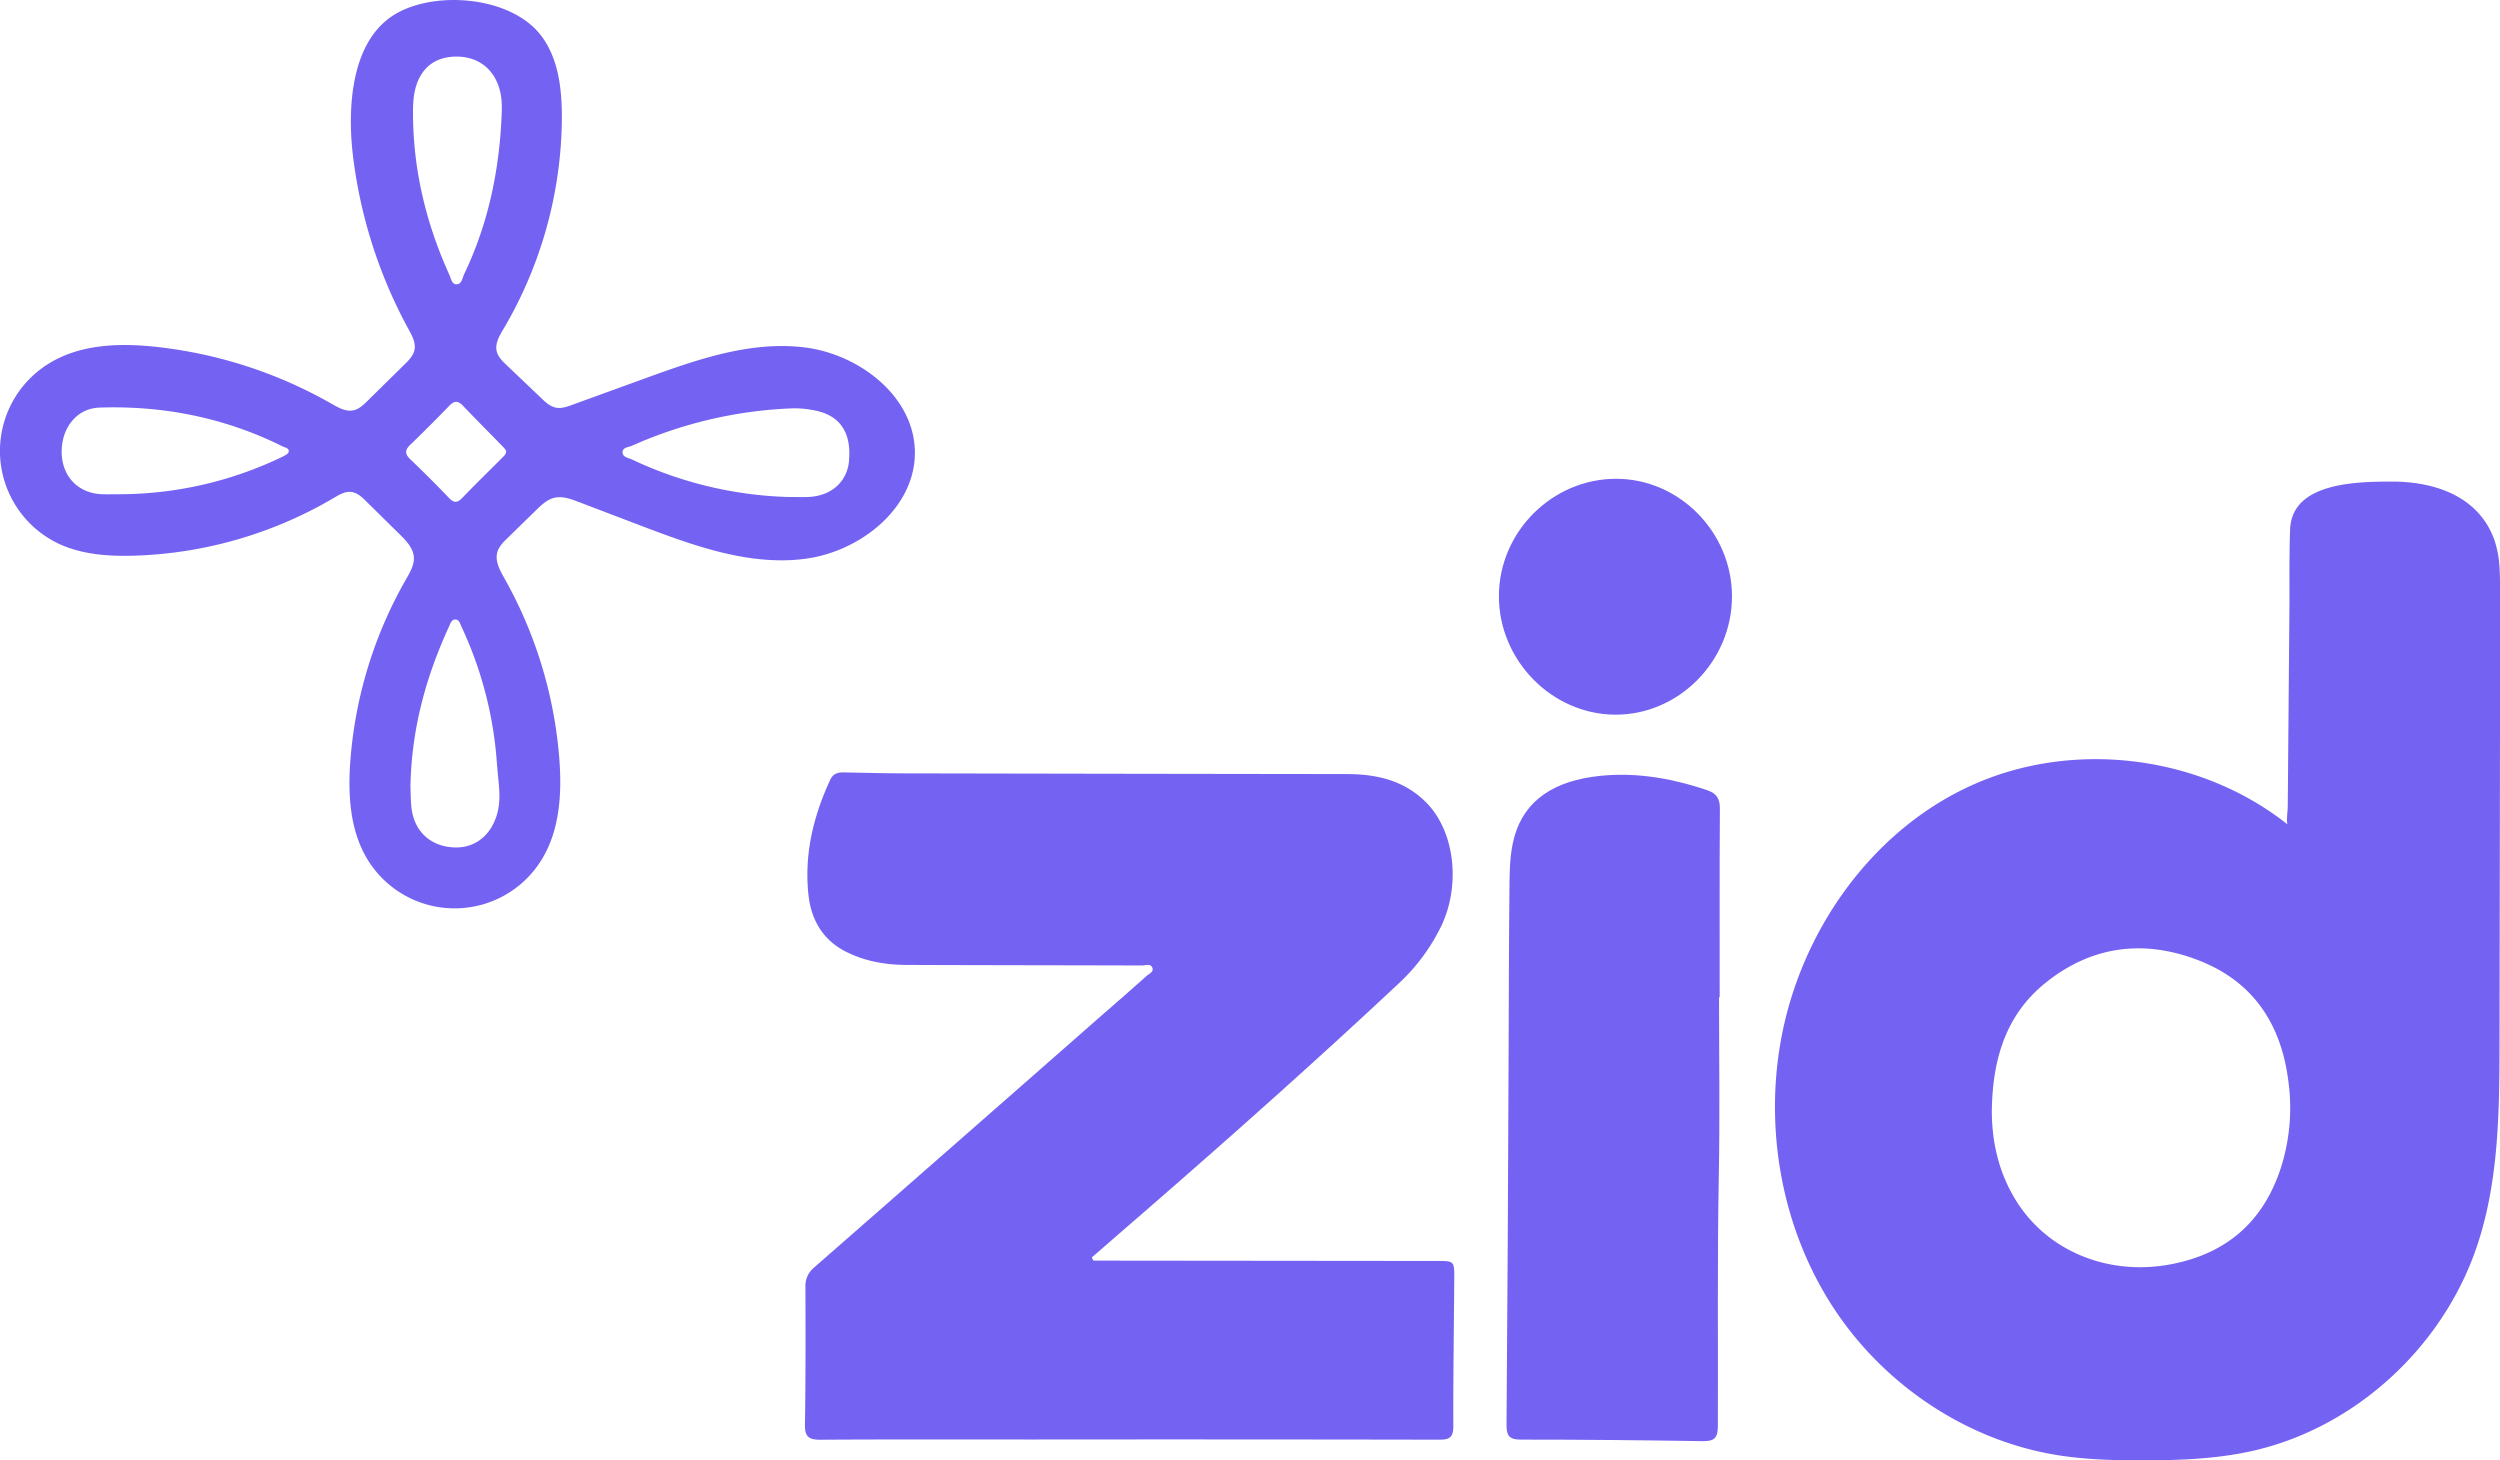
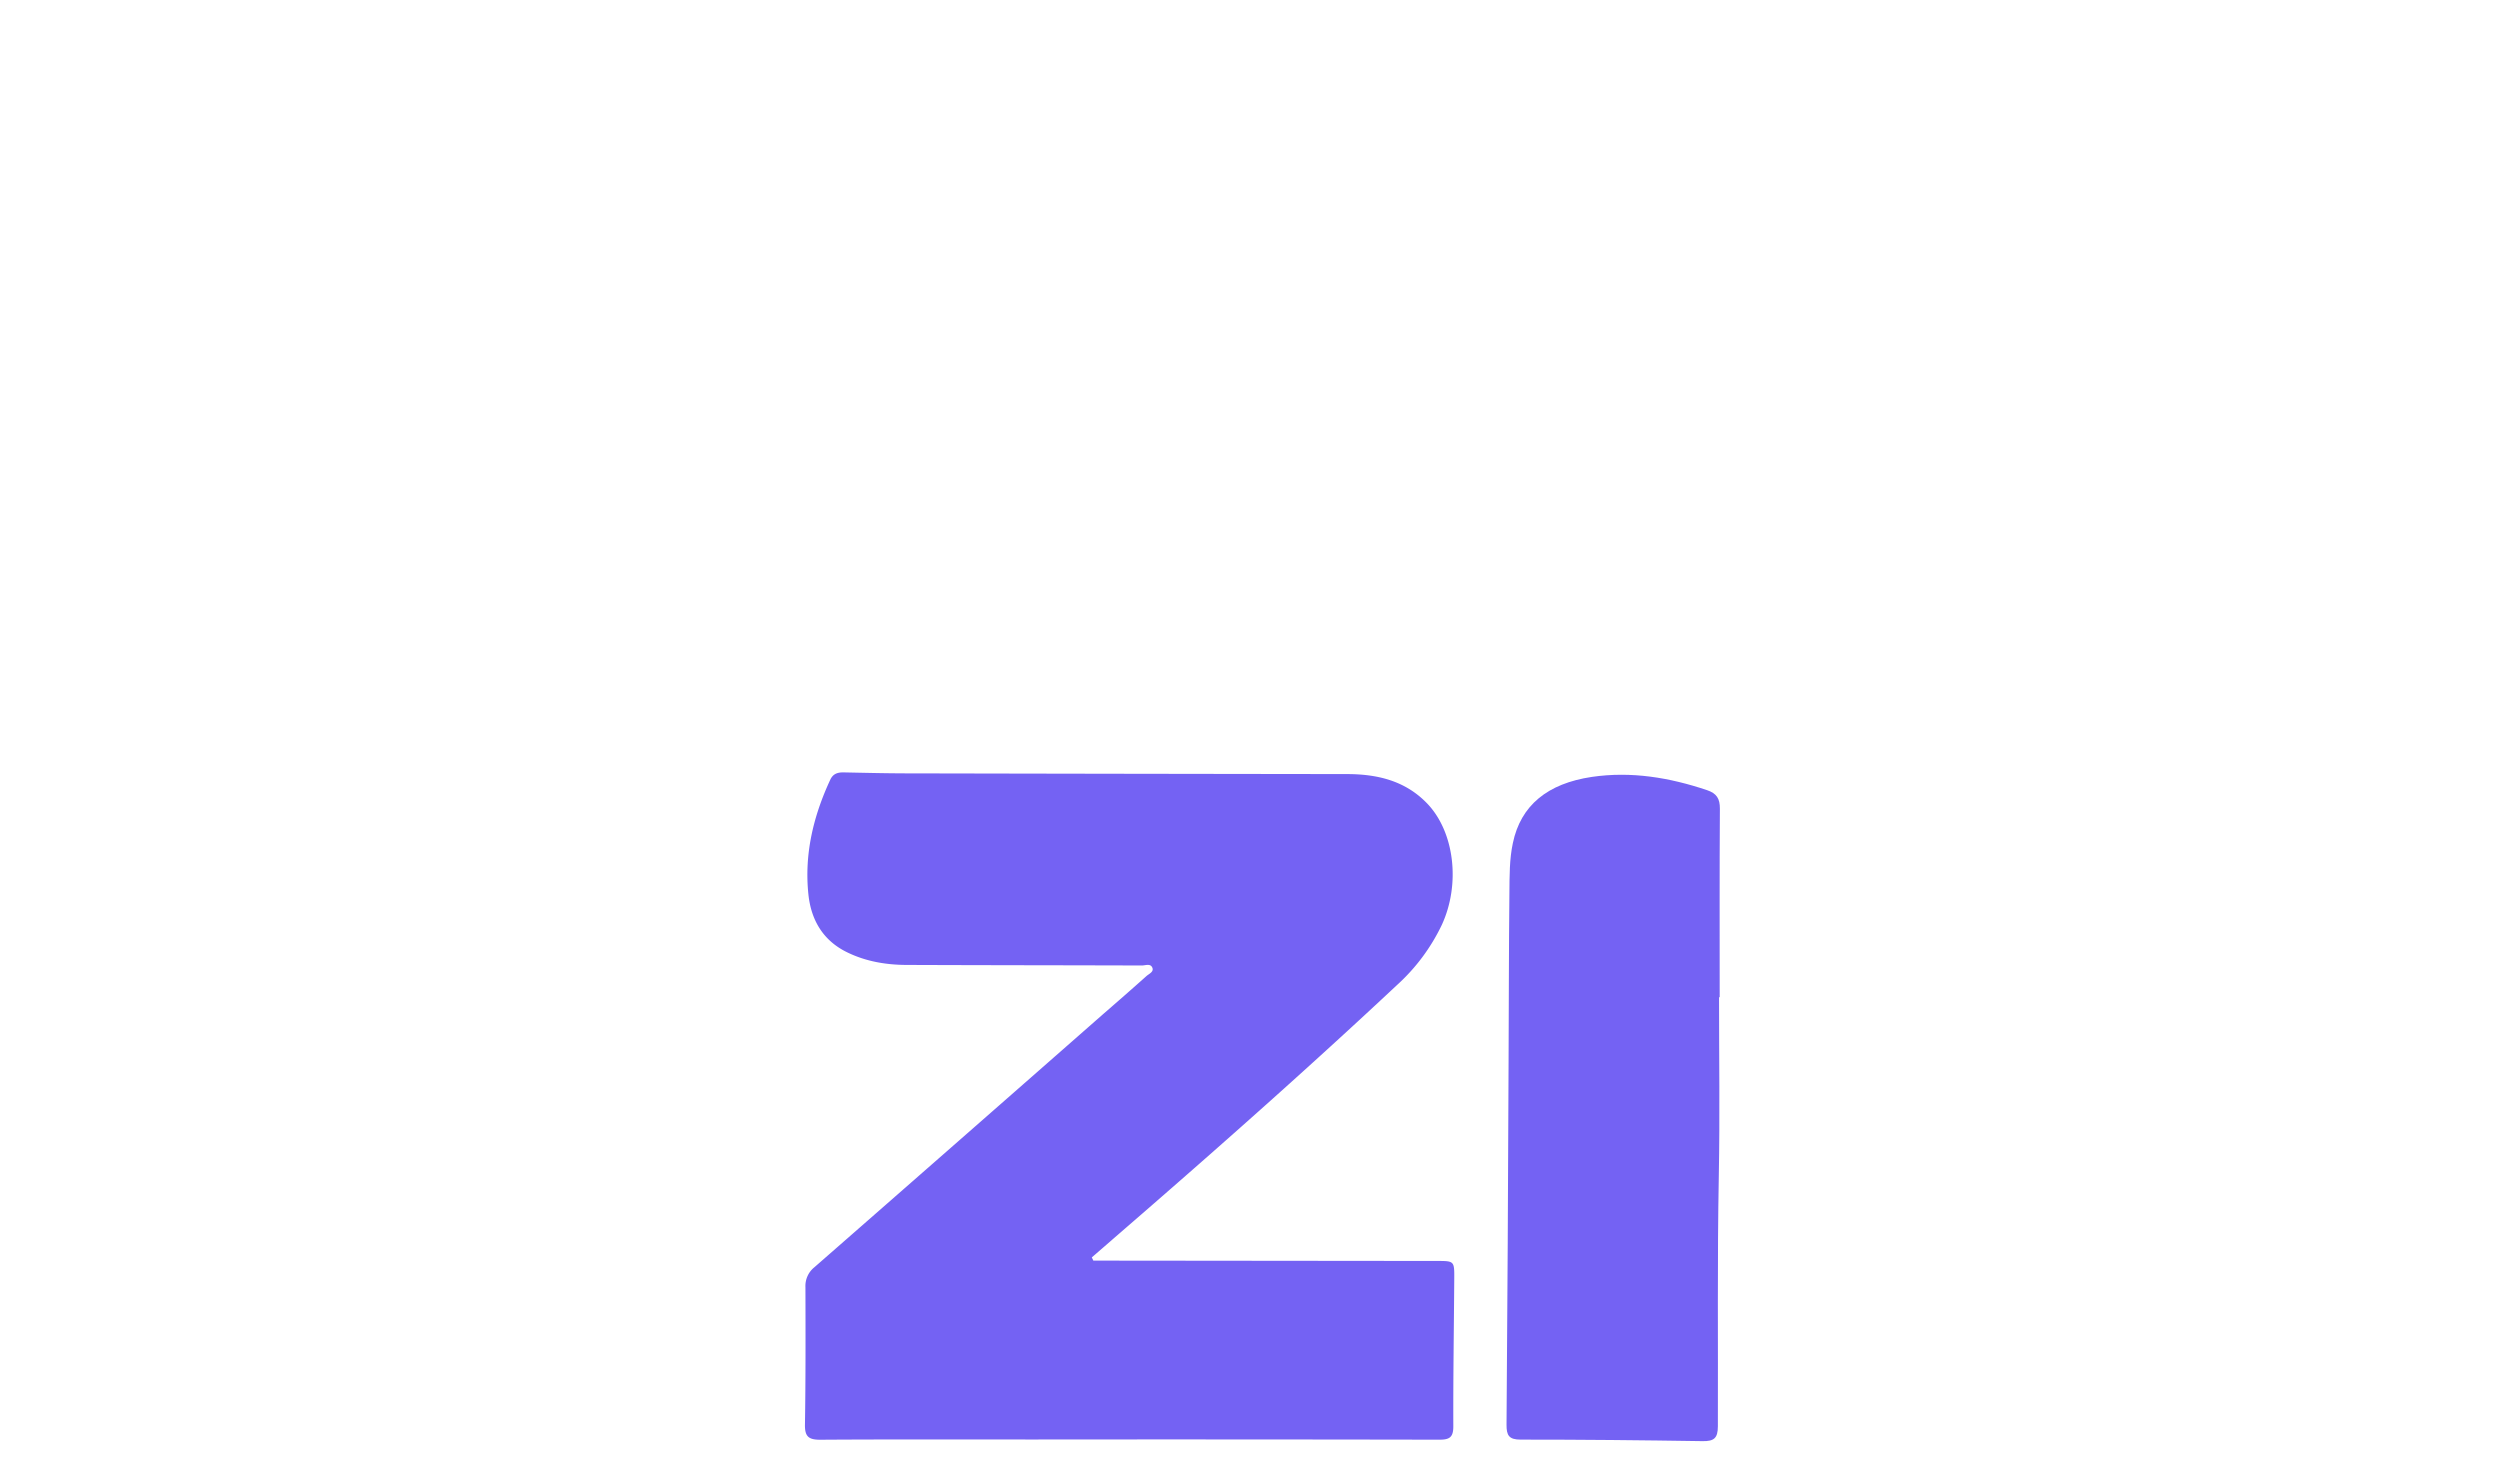
<svg xmlns="http://www.w3.org/2000/svg" id="Layer_1" data-name="Layer 1" viewBox="0 0 981.36 573.22">
  <defs>
    <style>.cls-1{fill:#7462f3;}</style>
  </defs>
-   <path class="cls-1" d="M1073.18,549.27a39.49,39.49,0,0,0-2.06-10.78c-6.16-17-23.31-22.74-40-22.77-14.7,0-39.44.55-40.13,18.75-.35,9.4-.25,18.84-.25,28.24l-.28,33.7-.23,27-.11,13.48-.06,6.74c0,.91-.66,6.26,0,6.74-34.23-27.23-83.88-33.47-123.78-15.55s-67.93,58.12-75.37,101.3c-6.13,35.56,1,73.48,20.68,103.7s52.1,52.19,87.71,58c11.46,1.88,23.12,2.14,34.73,2.09,13.76,0,27.61-.55,41.06-3.44,40.76-8.73,75.48-40.46,89-79.89,8.94-26,9.07-54.18,9.11-81.72q.14-88.38.26-176.75C1073.38,555.16,1073.38,552.2,1073.18,549.27ZM987.4,785c-6.89,21.26-21.42,33.88-43.4,38-24.14,4.52-47.72-4.92-60.19-24.39-7-11-9.94-23.15-9.91-36.12.3-19.58,5.25-37.37,21.24-50.14,18.6-14.86,39.56-17,61.15-8.2,20.59,8.43,31.23,24.91,34,46.85A77.32,77.32,0,0,1,987.4,785Z" transform="translate(-92.02 -326.68)" />
  <path class="cls-1" d="M521.2,821.53h5.4l129.44.13c6.84,0,6.89,0,6.84,7-.13,19.32-.44,38.64-.37,58,0,4.4-1.67,5.17-5.57,5.16q-79.47-.15-158.94-.07c-28,0-56-.09-84,.09-4.54,0-6.07-1.22-6-5.9.29-18,.24-36,.19-54a9.4,9.4,0,0,1,3.49-7.79q56.59-49.5,113.08-99.13c5.76-5,11.56-10.06,17.27-15.17,1-.91,3.07-1.68,2.31-3.37s-2.7-.8-4.11-.8c-30.66-.1-61.31-.1-92-.22-8.22,0-16.26-1.31-23.75-5-9.43-4.62-14.07-12.68-15.12-22.65-1.67-15.81,1.93-30.76,8.59-45.08,1.11-2.37,2.94-2.89,5.28-2.85,8,.16,16,.36,24,.38q86.71.18,173.43.28c11.93,0,22.84,2.54,31.46,11.41,10.85,11.17,13.3,31.73,5.86,47.82a76,76,0,0,1-17.5,23.51C608.29,743.43,575.3,772.75,542,801.7L520.6,820.26Z" transform="translate(-92.02 -326.68)" />
-   <path class="cls-1" d="M410.34,463.42c-.74-.13-1.47-.24-2.21-.33-21.36-2.73-42.56,4.74-62.81,12.09l-28.89,10.49c-1.92.69-3.94,1.4-5.95,1.07-2.38-.38-4.28-2.12-6-3.79l-13.65-13c-1.62-1.54-3.32-3.21-3.83-5.39-.7-3,1-6,2.58-8.61a165,165,0,0,0,23-83.16c0-11.46-1.39-23.64-8.53-32.61-11.6-14.56-39.68-17.19-55.73-8.6-18.95,10.15-20,38.16-17.68,56.77a189.66,189.66,0,0,0,21.76,67.59c1.42,2.59,3,5.49,2.26,8.37-.51,2.08-2.1,3.7-3.62,5.21L236.33,484c-1.62,1.61-3.37,3.28-5.6,3.75-2.92.61-5.81-1-8.4-2.49a177.73,177.73,0,0,0-68.7-22.39c-14.42-1.59-29.86-1.17-42.24,6.4a40.27,40.27,0,0,0,3.18,70.6c9.29,4.51,20,5.25,30.27,4.94a164.43,164.43,0,0,0,78.37-22.76c2.06-1.22,4.3-2.54,6.67-2.26s4.21,2,5.88,3.67l13.33,13.14c2.46,2.41,5,5.13,5.37,8.56.29,3.14-1.42,6.08-3,8.82a168.77,168.77,0,0,0-21.91,71.35c-1,13.27-.19,27.32,6.72,38.7a40.06,40.06,0,0,0,68.17.42c7.41-11.79,8.21-26.54,7.1-40.42A171.6,171.6,0,0,0,290,553.64c-1.8-3.19-3.77-6.8-2.73-10.32.64-2.13,2.29-3.79,3.89-5.35l11.37-11.1c2.06-2,4.26-4.09,7.05-4.77,3.13-.76,6.38.4,9.4,1.55L343.51,533c20.67,7.85,42.37,15.83,64.3,13.07s43.73-20.12,43.34-42.22C450.78,483,430.93,467,410.34,463.42Zm-205,40.67c-.26.85-1.67,1.48-2.69,2a147.87,147.87,0,0,1-62.22,14.59c-2.83,0-5.66.09-8.49,0-9.13-.38-15.41-6.82-15.7-16-.31-9.76,5.77-17.72,14.84-18,25.22-.84,49.34,4,72,15.29C204.05,502.37,205.73,502.72,205.31,504.09Zm48.85-135.54c.2-12.42,6.33-19.64,17-19.66S289,356.55,289,368.6v1.5c-.73,22.38-5.07,43.93-14.79,64.23-.73,1.53-.94,4.11-3.17,3.95-1.73-.12-2-2.42-2.7-3.88C258.87,413.46,253.8,391.61,254.16,368.55Zm33,258.9c.38,6.1,1.71,12.18.08,18.35-2.31,8.74-8.84,14-17.27,13.52-9.16-.52-15.44-6.42-16.47-15.64-.33-3-.29-6-.39-8.22.41-22.57,6.06-43.1,15.13-62.8.54-1.17.93-2.83,2.49-2.8s1.88,1.69,2.43,2.86A151,151,0,0,1,287.15,627.45Zm1.69-120.8c-5.15,5.18-10.4,10.26-15.45,15.53-2,2.09-3.33,1.89-5.24-.11q-7.39-7.73-15.14-15.13c-2.23-2.13-2.06-3.68.08-5.73q7.71-7.43,15.14-15.13c1.85-1.93,3.34-2.36,5.35-.26,5.28,5.51,10.66,10.93,16,16.39a13,13,0,0,1,1.08,1.41C290.71,505.21,289.63,505.86,288.84,506.65Zm136.43,1c-.8,8.23-7,13.72-15.93,14.11-2.49.1-5,0-8.22,0A153.84,153.84,0,0,1,340.2,507.1c-1.43-.67-3.71-.89-3.79-2.78-.08-2.07,2.32-2.05,3.72-2.68A170.36,170.36,0,0,1,402.38,487a38.63,38.63,0,0,1,10.38,1C422.11,490.14,426.31,497,425.27,507.65Z" transform="translate(-92.02 -326.68)" />
  <path class="cls-1" d="M766.82,718.13c0,23.32.35,46.65-.09,70-.62,32.81-.25,65.61-.37,98.42,0,4.75-1.58,5.91-6,5.84-23.81-.37-47.63-.61-71.44-.6-4.6,0-5.55-1.69-5.52-5.86q.54-70.95.8-141.9c.11-22.32.1-44.64.33-67,.06-6.47,0-13.09,1.35-19.38,3.09-14.87,13.67-23.42,31-26,15.51-2.27,30.48.25,45.21,5.19,3.78,1.27,5.09,3.32,5.06,7.3-.16,24.65-.08,49.31-.08,74Z" transform="translate(-92.02 -326.68)" />
-   <path class="cls-1" d="M726.41,514.63c24.84,0,45.5,21,45.49,46.17,0,25.42-20.93,46.58-45.9,46.42s-45.78-21.53-45.59-46.8C680.59,535.33,701.38,514.63,726.41,514.63Z" transform="translate(-92.02 -326.68)" />
</svg>